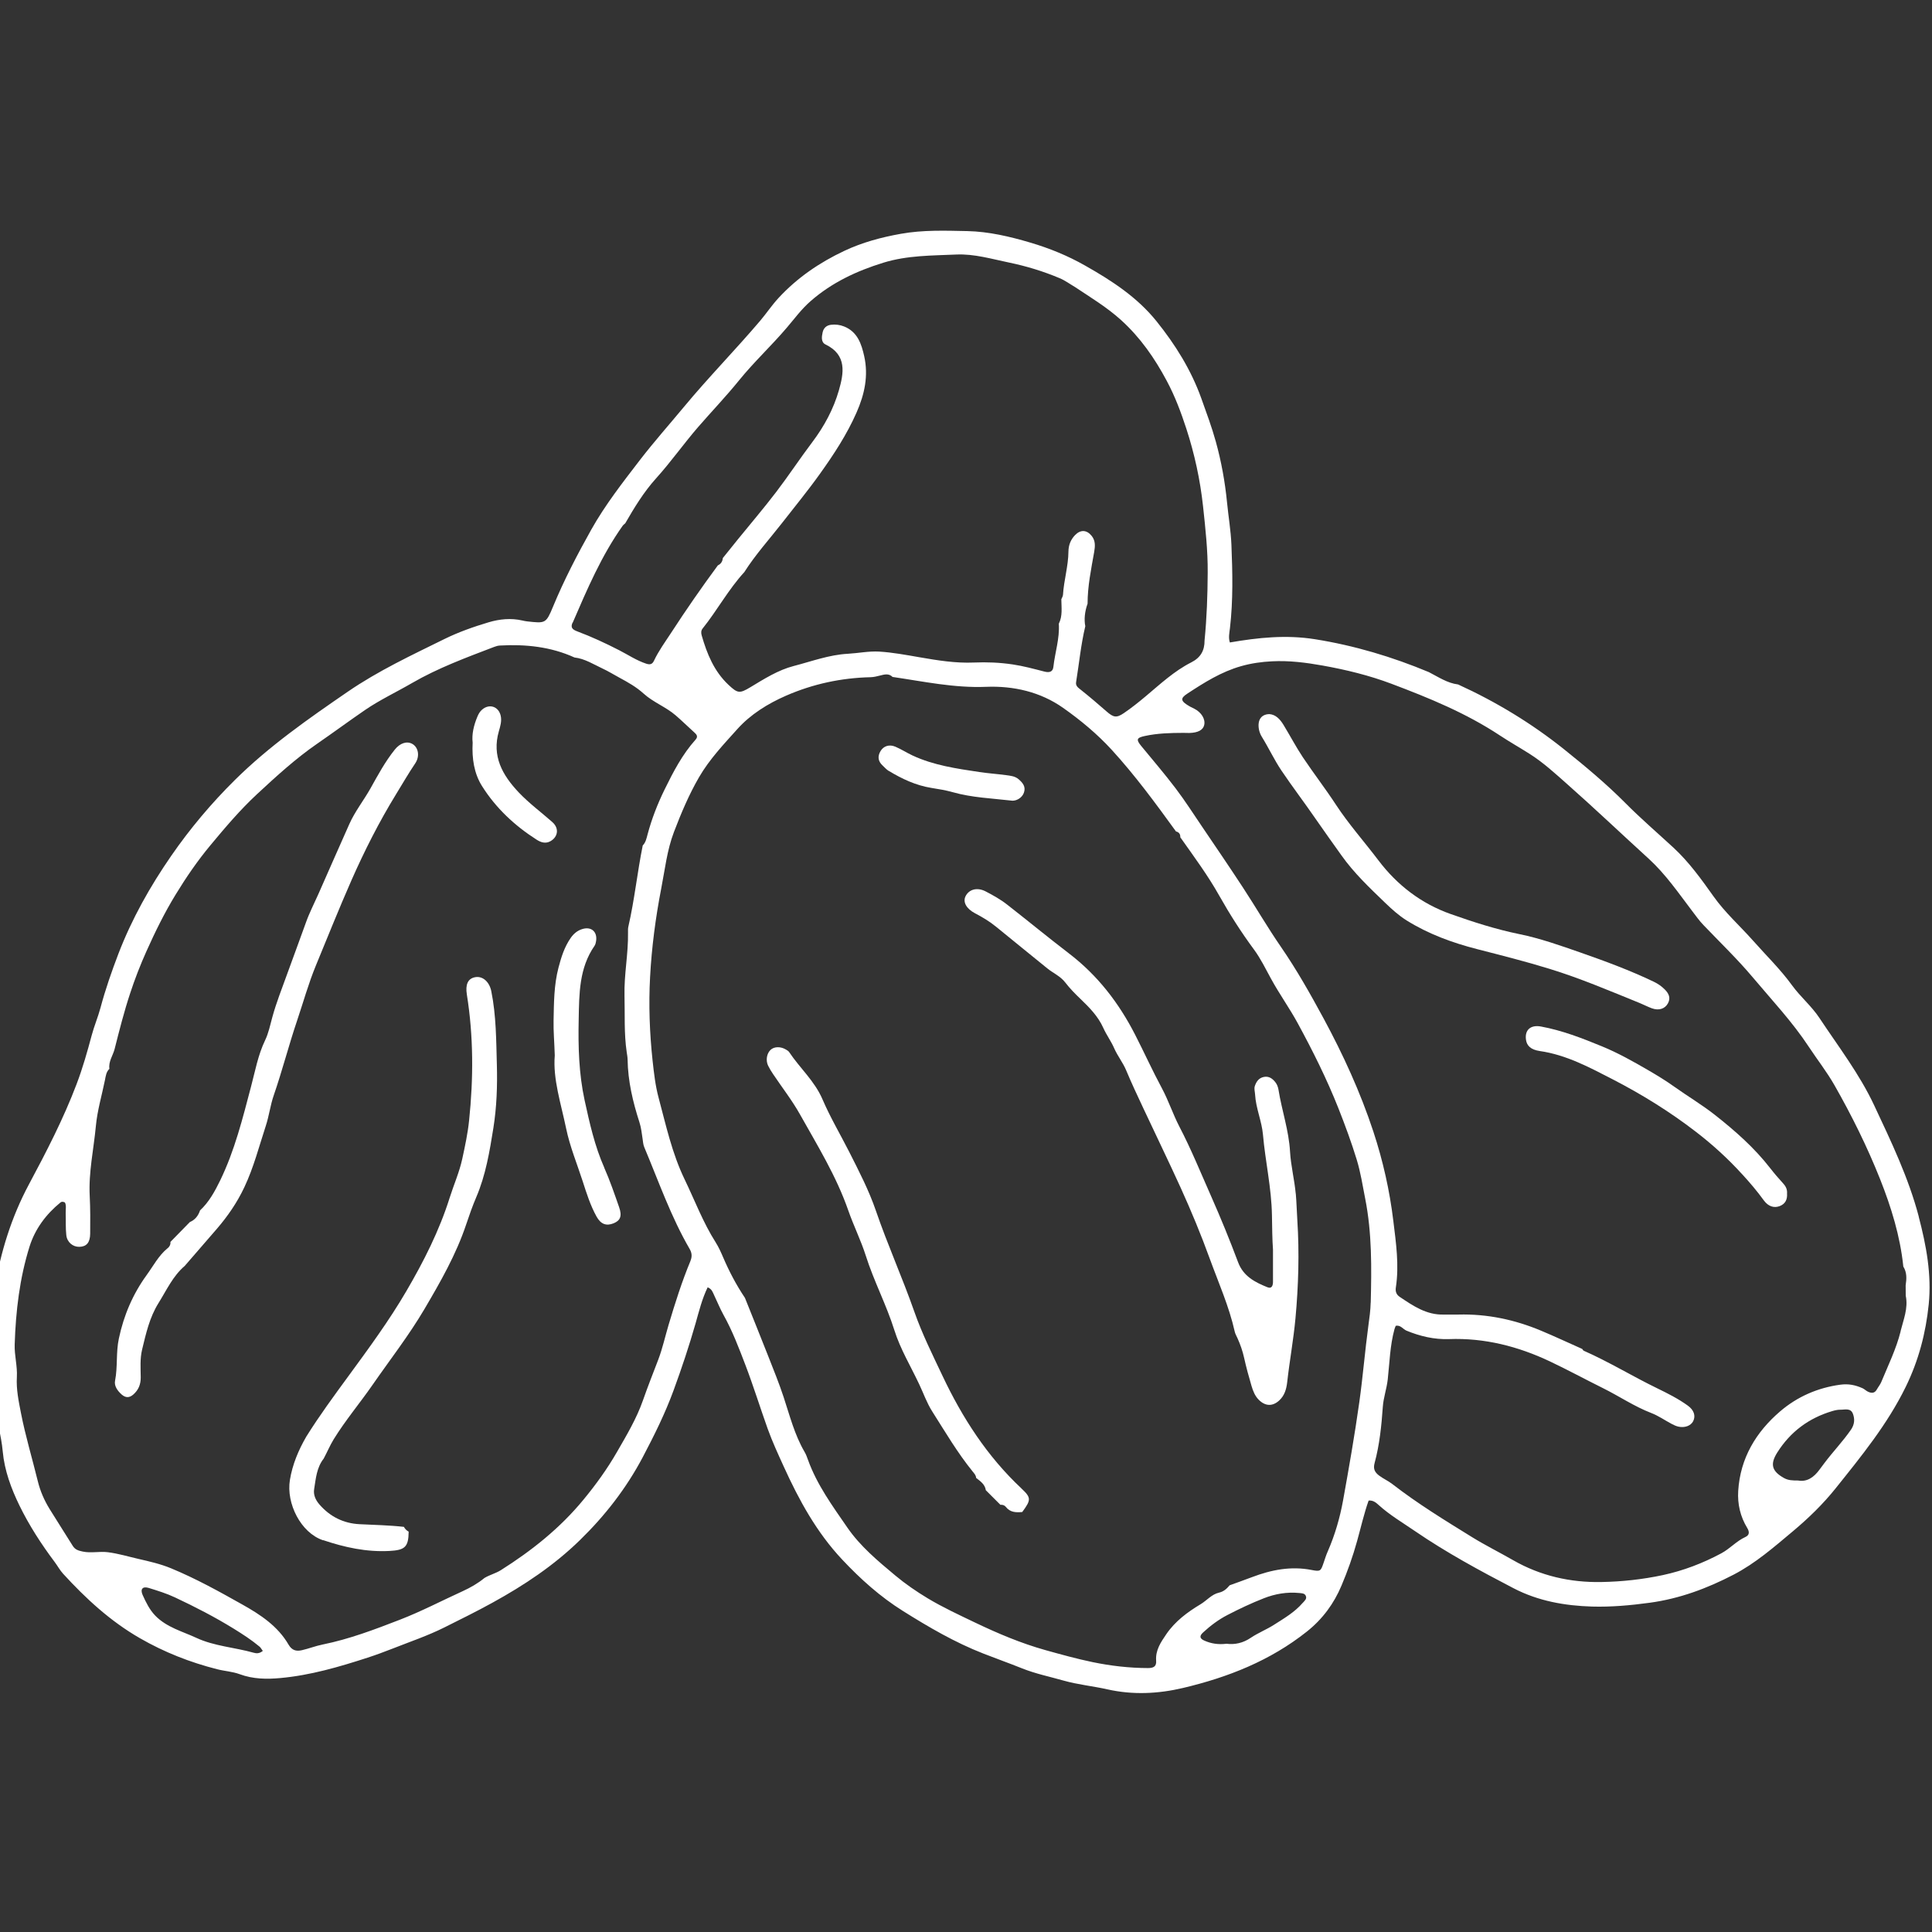
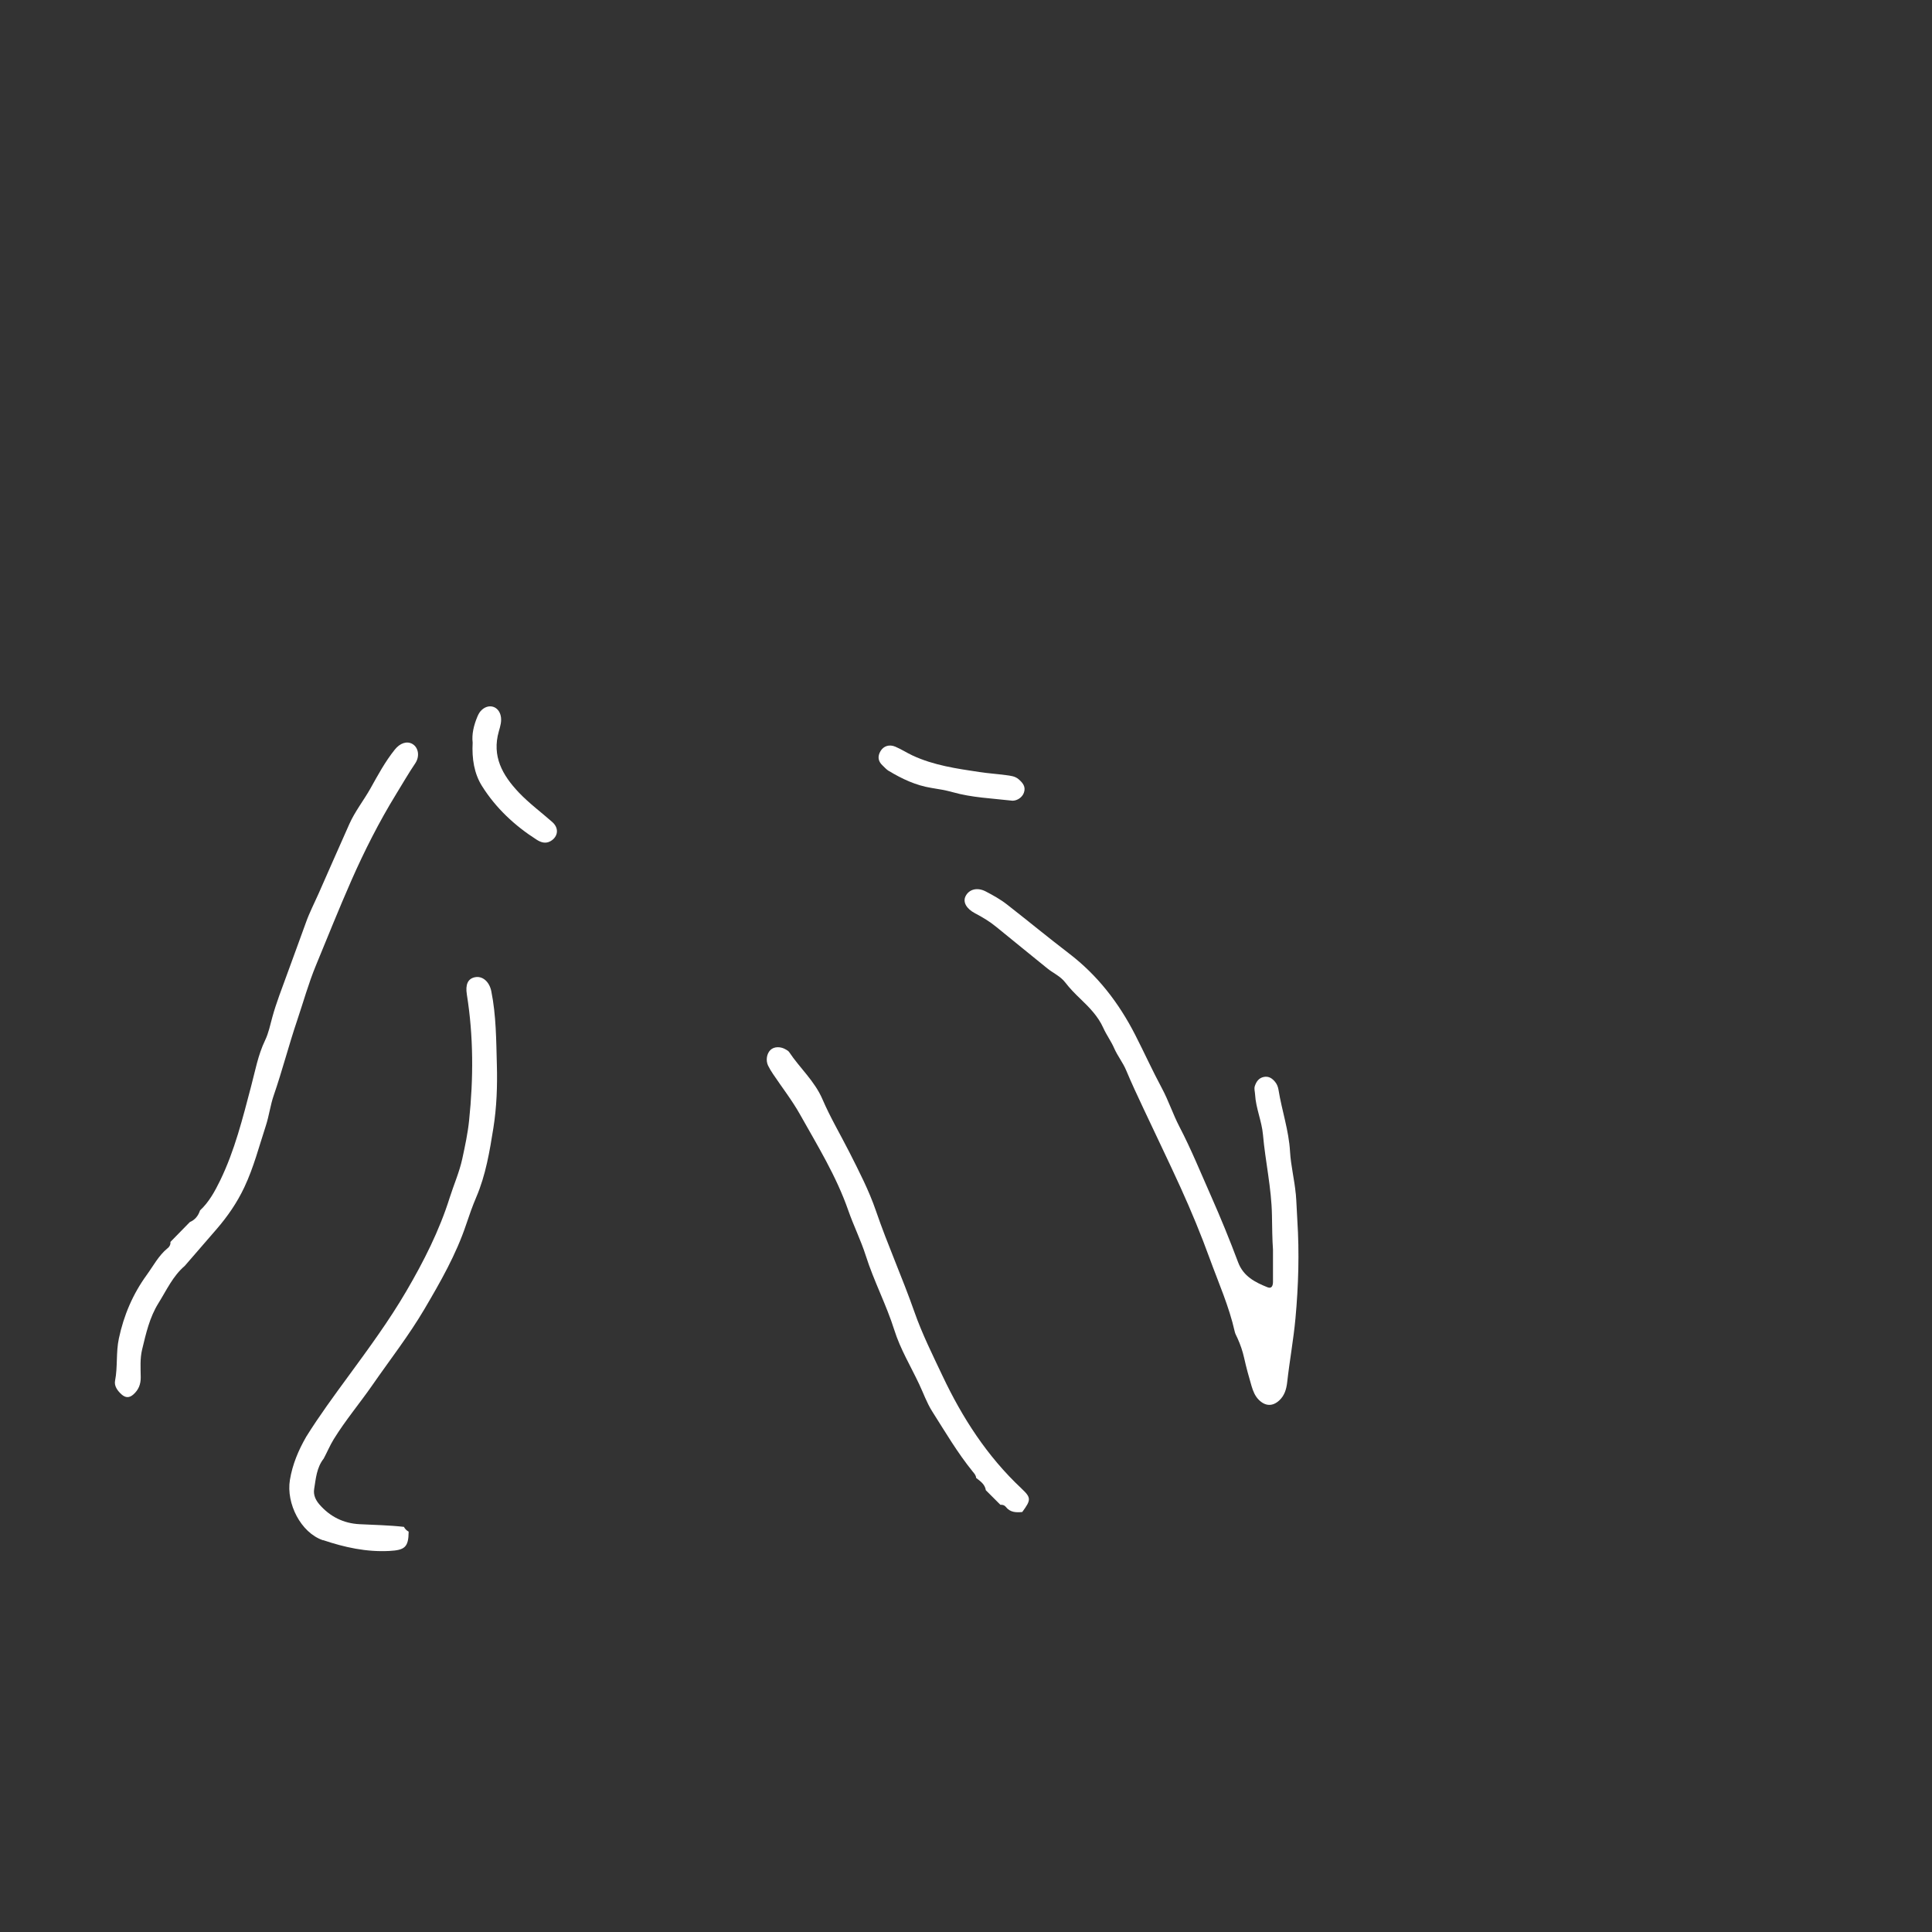
<svg xmlns="http://www.w3.org/2000/svg" version="1.0" preserveAspectRatio="xMidYMid meet" height="500" viewBox="0 0 375 375" zoomAndPan="magnify" width="500">
  <rect x="0" y="0" width="375" height="375" fill="#333333" stroke="none" />
  <defs>
    <clipPath id="c134f55bb1">
-       <path clip-rule="nonzero" d="M 0 44.582 L 375 44.582 L 375 328.832 L 0 328.832 Z M 0 44.582" />
-     </clipPath>
+       </clipPath>
  </defs>
  <path fill-rule="nonzero" fill-opacity="1" d="M 251.5 231.684 C 251.246 228.941 250.555 226.258 250.395 223.523 C 250.164 219.418 248.801 215.543 248.156 211.527 C 248.066 210.984 247.875 210.465 247.52 210.023 C 246.938 209.297 246.246 208.836 245.281 209.039 C 244.336 209.242 243.848 209.941 243.562 210.801 C 243.387 211.348 243.582 211.879 243.609 212.418 C 243.758 215.109 244.91 217.613 245.141 220.234 C 245.598 225.445 246.793 230.559 246.883 235.832 C 246.926 238.238 246.945 240.691 247.086 242.531 C 247.086 245 247.094 246.883 247.086 248.777 C 247.086 249.449 246.898 250.211 246.023 249.859 C 243.609 248.883 241.352 247.762 240.316 245.008 C 238.688 240.672 236.938 236.383 235.062 232.152 C 233.062 227.641 231.203 223.062 228.922 218.684 C 227.656 216.25 226.805 213.605 225.504 211.191 C 223.684 207.809 222.105 204.312 220.363 200.906 C 217.16 194.633 213.02 189.281 207.453 185.035 C 203.418 181.945 199.5 178.715 195.5 175.594 C 194.215 174.582 192.758 173.77 191.305 173.016 C 189.66 172.168 188.074 172.617 187.41 173.965 C 186.855 175.098 187.578 176.387 189.262 177.273 C 190.723 178.035 192.129 178.883 193.41 179.938 C 196.684 182.625 199.984 185.273 203.27 187.953 C 204.418 188.891 205.824 189.465 206.773 190.707 C 207.629 191.82 208.629 192.848 209.648 193.82 C 211.41 195.512 213.125 197.234 214.145 199.508 C 214.754 200.871 215.664 202.094 216.25 203.438 C 216.914 204.969 217.965 206.242 218.602 207.781 C 219.629 210.242 220.77 212.66 221.902 215.074 C 224.32 220.25 226.824 225.383 229.188 230.586 C 231.23 235.09 233.125 239.656 234.812 244.309 C 236.52 249 238.566 253.574 239.664 258.477 C 239.758 258.926 240.023 259.344 240.211 259.777 C 240.758 260.996 241.191 262.246 241.484 263.562 C 241.891 265.402 242.395 267.227 242.926 269.031 C 243.219 270.004 243.582 270.961 244.344 271.715 C 245.598 272.953 246.988 273.023 248.289 271.836 C 249.344 270.871 249.695 269.605 249.848 268.246 C 250.309 264.121 251.066 260.035 251.449 255.891 C 252.031 249.539 252.219 243.203 251.812 236.852 C 251.695 235.133 251.668 233.406 251.512 231.684 Z M 251.5 231.684" fill="#ffffff" />
  <path fill-rule="nonzero" fill-opacity="1" d="M 198.262 288.906 C 191.625 282.695 186.793 275.199 182.953 267.078 C 181.016 262.98 178.98 258.91 177.465 254.582 C 175.156 247.992 172.273 241.609 170.008 234.992 C 168.66 231.062 166.75 227.375 164.875 223.664 C 163.141 220.242 161.16 216.906 159.652 213.395 C 158.113 209.801 155.246 207.324 153.168 204.199 C 153.043 204.012 152.824 203.879 152.621 203.758 C 151.559 203.086 150.266 203.102 149.551 203.793 C 148.816 204.5 148.594 205.836 149.098 206.863 C 149.371 207.422 149.707 207.961 150.055 208.48 C 151.805 211.094 153.754 213.586 155.281 216.312 C 158.68 222.375 162.336 228.293 164.652 234.949 C 165.672 237.887 167.094 240.727 168.043 243.707 C 169.609 248.652 172.043 253.246 173.598 258.191 C 174.75 261.855 176.766 265.176 178.402 268.652 C 179.246 270.422 179.883 272.289 180.945 273.961 C 183.465 277.926 185.836 281.977 188.809 285.641 C 189.109 286.012 189.438 286.348 189.465 286.863 C 190.289 287.508 191.18 288.094 191.348 289.25 C 192.289 290.188 193.234 291.137 194.172 292.074 C 194.59 292.047 194.984 292.164 195.227 292.48 C 196.066 293.57 197.215 293.594 198.418 293.48 C 200.152 291.117 200.18 290.711 198.262 288.914 Z M 198.262 288.906" fill="#ffffff" />
  <path fill-rule="nonzero" fill-opacity="1" d="M 172.539 149.648 C 175.094 151.188 177.766 152.445 180.766 152.93 C 182.156 153.152 183.547 153.375 184.918 153.762 C 188.633 154.816 192.492 154.957 196.527 155.418 C 197.41 155.418 198.395 154.809 198.73 153.887 C 199.164 152.711 198.516 151.941 197.703 151.242 C 197.004 150.641 196.117 150.57 195.27 150.453 C 193.551 150.223 191.828 150.109 190.109 149.852 C 185.688 149.188 181.254 148.559 177.141 146.648 C 176.008 146.117 174.945 145.426 173.793 144.934 C 172.609 144.426 171.492 144.801 170.91 145.789 C 170.309 146.801 170.414 147.746 171.289 148.559 C 171.688 148.93 172.059 149.375 172.52 149.648 Z M 172.539 149.648" fill="#ffffff" />
  <path fill-rule="nonzero" fill-opacity="1" d="M 32.512 242.293 C 30.777 243.715 29.766 245.699 28.484 247.461 C 25.785 251.176 24.023 255.301 23.07 259.812 C 22.492 262.52 22.863 265.281 22.336 267.988 C 22.129 269.004 22.793 269.934 23.59 270.652 C 24.359 271.332 25.094 271.367 25.883 270.668 C 26.898 269.777 27.324 268.688 27.316 267.344 C 27.297 265.547 27.156 263.723 27.582 261.953 C 28.332 258.84 29.031 255.707 30.758 252.938 C 32.324 250.434 33.547 247.68 35.863 245.707 C 37.918 243.336 39.969 240.965 42.023 238.594 C 44.172 236.105 46.004 233.461 47.43 230.434 C 49.25 226.578 50.285 222.508 51.598 218.508 C 52.234 216.562 52.473 214.508 53.129 212.621 C 54.789 207.816 56.047 202.879 57.676 198.066 C 58.879 194.5 59.887 190.855 61.32 187.387 C 63.594 181.875 65.809 176.336 68.215 170.867 C 70.762 165.098 73.586 159.523 76.875 154.16 C 78.105 152.16 79.273 150.125 80.594 148.172 C 81.539 146.766 81.195 145.074 80.062 144.41 C 78.957 143.766 77.621 144.25 76.621 145.508 C 74.742 147.852 73.328 150.488 71.879 153.082 C 70.566 155.398 68.895 157.504 67.809 159.938 C 65.789 164.453 63.809 168.992 61.809 173.512 C 60.984 175.371 60.047 177.176 59.367 179.098 C 58.188 182.422 56.934 185.715 55.746 189.031 C 54.746 191.828 53.633 194.582 52.852 197.457 C 52.445 198.953 52.129 200.52 51.453 201.926 C 50.082 204.773 49.527 207.891 48.73 210.891 C 47.094 217.09 45.555 223.32 42.738 229.117 C 41.723 231.195 40.59 233.301 38.828 234.938 C 38.484 235.973 37.871 236.77 36.848 237.203 C 35.59 238.488 34.332 239.77 33.078 241.055 C 33.137 241.574 32.898 241.992 32.527 242.293 Z M 32.512 242.293" fill="#ffffff" />
  <path fill-rule="nonzero" fill-opacity="1" d="M 62.727 298.941 C 66.879 300.34 71.125 301.277 75.586 301.039 C 78.574 300.879 79.293 300.305 79.32 297.293 C 78.922 297.074 78.609 296.762 78.398 296.363 C 75.531 296.039 72.637 295.992 69.762 295.844 C 66.676 295.684 64.062 294.383 62.012 292.031 C 61.25 291.152 60.797 290.152 60.977 289.031 C 61.305 286.977 61.461 284.852 62.824 283.117 C 63.496 281.879 64.027 280.57 64.773 279.359 C 67.047 275.676 69.832 272.375 72.293 268.828 C 75.691 263.926 79.371 259.211 82.391 254.078 C 85.484 248.82 88.531 243.504 90.484 237.664 C 91.086 235.875 91.707 234.09 92.449 232.355 C 94.289 228.055 95.043 223.461 95.77 218.914 C 96.406 214.898 96.555 210.793 96.441 206.695 C 96.309 201.906 96.316 197.113 95.359 192.387 C 94.988 190.547 93.652 189.359 92.148 189.688 C 90.797 189.98 90.309 191.113 90.617 193.043 C 91.918 201.172 91.902 209.332 91.051 217.488 C 90.797 219.969 90.266 222.438 89.734 224.895 C 89.168 227.523 88.078 229.949 87.281 232.48 C 85.273 238.875 82.238 244.848 78.875 250.602 C 75.523 256.344 71.566 261.723 67.629 267.102 C 64.809 270.953 61.977 274.801 59.445 278.855 C 57.934 281.48 56.773 284.207 56.27 287.262 C 55.523 291.824 58.391 297.508 62.684 298.957 Z M 62.727 298.941" fill="#ffffff" />
-   <path fill-rule="nonzero" fill-opacity="1" d="M 117.289 226.641 C 115.43 222.445 114.438 217.977 113.473 213.562 C 112.359 208.43 112.207 203.129 112.324 197.848 C 112.422 192.883 112.395 187.898 115.402 183.574 C 115.57 183.324 115.652 182.988 115.695 182.688 C 115.996 180.855 114.766 179.777 113.004 180.336 C 112.074 180.625 111.359 181.219 110.793 182.023 C 109.562 183.785 108.953 185.723 108.402 187.82 C 107.512 191.227 107.52 194.66 107.449 198.066 C 107.402 200.156 107.605 202.297 107.68 204.863 C 107.297 209.445 108.883 214.188 109.883 219.02 C 110.617 222.57 112.016 225.914 113.121 229.348 C 113.863 231.656 114.605 234 115.793 236.141 C 116.625 237.637 117.695 238.008 119.102 237.441 C 120.41 236.91 120.773 236.035 120.172 234.32 C 119.27 231.734 118.383 229.133 117.277 226.641 Z M 117.289 226.641" fill="#ffffff" />
  <path fill-rule="nonzero" fill-opacity="1" d="M 107.191 159.551 C 105.023 157.637 102.688 155.914 100.688 153.809 C 97.52 150.453 95.434 146.781 96.828 141.934 C 97.105 140.969 97.422 139.969 97.184 138.914 C 96.77 137.117 94.973 136.527 93.574 137.738 C 93.148 138.102 92.883 138.57 92.664 139.094 C 91.953 140.789 91.547 142.523 91.742 144.145 C 91.574 147.27 92.043 150.152 93.539 152.543 C 96.219 156.824 99.891 160.258 104.176 162.992 C 104.98 163.504 105.891 163.816 106.848 163.273 C 108.316 162.434 108.57 160.762 107.199 159.559 Z M 107.191 159.551" fill="#ffffff" />
-   <path fill-rule="nonzero" fill-opacity="1" d="M 318.281 194.695 C 319.078 195.023 319.848 195.43 320.66 195.723 C 321.98 196.191 323.148 195.82 323.73 194.777 C 324.332 193.703 323.918 192.836 323.121 192.043 C 322.5 191.422 321.812 190.945 321.016 190.562 C 316.406 188.352 311.617 186.582 306.812 184.902 C 302.902 183.539 298.973 182.141 294.895 181.309 C 290.348 180.379 285.93 178.953 281.578 177.414 C 275.887 175.406 271.199 171.812 267.562 167.008 C 264.828 163.391 261.801 160 259.305 156.195 C 257.254 153.062 254.953 150.082 252.871 146.969 C 251.527 144.941 250.395 142.781 249.129 140.703 C 248.457 139.598 247.609 138.684 246.359 138.605 C 245.086 138.633 244.352 139.395 244.289 140.578 C 244.246 141.473 244.492 142.332 244.945 143.055 C 246.262 145.188 247.324 147.473 248.73 149.57 C 250.875 152.754 253.211 155.809 255.379 158.965 C 257.023 161.355 258.723 163.699 260.395 166.055 C 262.801 169.453 265.855 172.344 268.852 175.23 C 270.152 176.477 271.492 177.699 273.039 178.664 C 277.27 181.301 281.895 182.988 286.684 184.219 C 291.383 185.43 296.09 186.609 300.734 188.043 C 306.742 189.883 312.484 192.344 318.281 194.695 Z M 318.281 194.695" fill="#ffffff" />
-   <path fill-rule="nonzero" fill-opacity="1" d="M 338.145 227.906 C 339.625 229.523 341.059 231.195 342.348 232.984 C 343.227 234.195 344.359 234.516 345.43 234.105 C 346.551 233.672 346.941 232.805 346.863 231.664 C 346.922 230.922 346.668 230.32 346.152 229.754 C 345.262 228.773 344.383 227.762 343.57 226.711 C 340.508 222.773 336.801 219.508 332.906 216.438 C 330.395 214.453 327.625 212.816 325.023 210.961 C 323.367 209.773 321.617 208.711 319.883 207.703 C 316.988 206.023 314.051 204.367 310.918 203.086 C 307.062 201.5 303.195 199.996 299.078 199.242 C 297.078 198.883 295.938 199.926 296.188 201.785 C 296.344 202.977 297.125 203.746 298.867 204.004 C 304.027 204.746 308.547 207.191 313.043 209.508 C 318.68 212.418 324.102 215.773 329.156 219.668 C 332.387 222.152 335.395 224.887 338.137 227.906 Z M 338.145 227.906" fill="#ffffff" />
  <g clip-path="url(#c134f55bb1)">
    <path fill-rule="nonzero" fill-opacity="1" d="M 372.434 236.152 C 370.441 228.578 367.07 221.57 363.77 214.535 C 360.922 208.457 356.832 203.145 353.145 197.582 C 351.613 195.27 349.465 193.492 347.852 191.273 C 345.586 188.148 342.828 185.469 340.277 182.59 C 337.73 179.715 334.844 177.16 332.598 173.992 C 330.234 170.664 327.848 167.336 324.828 164.539 C 321.715 161.664 318.484 158.895 315.504 155.887 C 311.785 152.145 307.734 148.762 303.645 145.488 C 297.336 140.43 290.41 136.227 283.02 132.855 C 280.906 132.59 279.172 131.395 277.34 130.457 C 270.215 127.484 262.898 125.297 255.246 124.074 C 249.645 123.184 244.211 123.75 238.715 124.703 C 238.406 123.773 238.625 122.828 238.734 121.918 C 239.359 116.52 239.238 111.113 239.016 105.707 C 238.902 102.973 238.434 100.258 238.168 97.531 C 237.777 93.539 237.062 89.602 236 85.754 C 235.211 82.895 234.168 80.109 233.168 77.305 C 231.176 71.766 228.113 66.863 224.469 62.34 C 220.727 57.688 215.781 54.465 210.629 51.555 C 207.27 49.641 203.691 48.184 200.004 47.094 C 196.02 45.918 191.934 44.945 187.766 44.855 C 183.465 44.766 179.172 44.609 174.863 45.379 C 171.043 46.059 167.344 47.059 163.875 48.695 C 159.078 50.953 154.742 53.906 151.105 57.844 C 149.816 59.242 148.777 60.809 147.566 62.242 C 142.746 67.914 137.516 73.234 132.754 78.977 C 129.906 82.41 126.934 85.754 124.207 89.293 C 120.863 93.645 117.473 97.98 114.773 102.785 C 112.051 107.645 109.484 112.574 107.352 117.73 C 105.98 121.051 105.863 121.004 102.309 120.609 C 101.996 120.57 101.688 120.512 101.379 120.438 C 99.164 119.926 96.938 120.164 94.848 120.785 C 91.938 121.652 89.023 122.68 86.301 124.016 C 79.895 127.172 73.418 130.199 67.488 134.27 C 59.844 139.516 52.25 144.816 45.625 151.363 C 41.039 155.895 36.898 160.816 33.246 166.098 C 29.141 172.035 25.59 178.336 22.988 185.113 C 21.672 188.555 20.457 192.043 19.512 195.59 C 19.023 197.414 18.281 199.137 17.797 200.961 C 16.945 204.145 16.043 207.332 14.875 210.402 C 12.316 217.164 8.992 223.578 5.586 229.941 C 2.188 236.301 0.098 243.105 -1.07 250.195 C -1.785 254.531 -1.832 258.938 -1.883 263.324 C -1.918 266.387 -1.531 269.422 -1.113 272.465 C -0.691 275.578 0.25 278.598 0.531 281.73 C 0.875 285.465 2.188 288.957 3.777 292.223 C 5.656 296.074 8.008 299.711 10.602 303.168 C 11.168 303.922 11.617 304.77 12.246 305.461 C 16.664 310.285 21.406 314.664 27.156 317.973 C 31.91 320.707 36.891 322.664 42.164 324 C 43.613 324.371 45.145 324.449 46.535 324.965 C 49.129 325.918 51.746 325.953 54.43 325.707 C 60.25 325.176 65.824 323.547 71.355 321.75 C 72.992 321.219 74.602 320.617 76.203 319.992 C 79.566 318.664 83.008 317.504 86.23 315.895 C 89.371 314.328 92.531 312.77 95.609 311.07 C 101.766 307.684 107.535 303.844 112.57 298.93 C 117.438 294.188 121.57 288.871 124.754 282.844 C 126.984 278.613 129.102 274.352 130.754 269.836 C 132.32 265.562 133.754 261.262 135.004 256.891 C 135.676 254.52 136.266 252.113 137.355 249.867 C 138.195 250.203 138.348 250.848 138.613 251.398 C 139.223 252.664 139.746 253.98 140.426 255.211 C 142.152 258.301 143.398 261.59 144.656 264.875 C 146.223 268.969 147.523 273.172 149 277.305 C 149.902 279.82 151.027 282.242 152.133 284.676 C 155.105 291.207 158.504 297.426 163.469 302.711 C 167.023 306.496 170.848 309.93 175.273 312.699 C 180.27 315.832 185.34 318.797 190.863 320.953 C 193.348 321.93 195.871 322.82 198.34 323.812 C 200.977 324.875 203.711 325.422 206.41 326.195 C 209.207 326.988 212.117 327.266 214.941 327.902 C 219.902 329.016 224.832 328.77 229.656 327.625 C 238.352 325.566 246.547 322.344 253.68 316.672 C 256.75 314.23 258.926 311.223 260.375 307.781 C 261.555 304.992 262.59 302.09 263.41 299.125 C 264.145 296.496 264.746 293.816 265.648 291.258 C 266.535 291.18 267.074 291.648 267.598 292.125 C 269.758 294.082 272.277 295.559 274.648 297.188 C 280.738 301.355 287.223 304.867 293.77 308.273 C 298.574 310.77 303.742 311.672 309 311.832 C 312.723 311.938 316.484 311.602 320.227 311.09 C 326.016 310.301 331.34 308.312 336.445 305.664 C 340.723 303.453 344.359 300.266 348.012 297.207 C 351.004 294.703 353.859 291.934 356.293 288.887 C 361.285 282.648 366.348 276.457 369.91 269.172 C 372.406 264.059 373.797 258.742 374.363 253.176 C 374.945 247.398 373.895 241.762 372.426 236.176 Z M 111.172 120.836 C 113.969 114.359 116.738 107.867 120.852 102.062 C 120.984 101.875 121.191 101.734 121.359 101.574 C 123.117 98.523 124.961 95.496 127.32 92.875 C 130.223 89.664 132.703 86.125 135.531 82.859 C 138.16 79.832 140.93 76.941 143.453 73.824 C 146.371 70.223 149.777 67.074 152.77 63.543 C 154.238 61.816 155.566 60.004 157.301 58.48 C 161.441 54.855 166.211 52.617 171.441 50.996 C 176.129 49.547 180.898 49.617 185.66 49.402 C 189.094 49.254 192.473 50.262 195.852 50.961 C 199.234 51.66 202.508 52.66 205.676 53.996 C 206.738 54.438 207.684 55.145 208.684 55.73 C 211.734 57.766 214.867 59.648 217.621 62.145 C 221.348 65.527 224.125 69.535 226.461 73.914 C 228.055 76.887 229.23 80.027 230.273 83.223 C 231.867 88.125 232.953 93.133 233.512 98.281 C 233.973 102.574 234.449 106.848 234.414 111.168 C 234.387 115.555 234.238 119.934 233.805 124.305 C 233.812 126.262 233.062 127.641 231.203 128.578 C 227.902 130.254 225.203 132.781 222.383 135.145 C 221 136.305 219.594 137.43 218.105 138.438 C 216.684 139.402 216.098 139.234 214.797 138.102 C 213.152 136.66 211.488 135.242 209.773 133.879 C 209.25 133.465 208.746 133.129 208.871 132.395 C 209.461 128.773 209.797 125.121 210.656 121.547 C 210.391 120.27 210.551 118.66 211.098 117.176 C 211.098 113.785 211.789 110.477 212.375 107.156 C 212.566 106.051 212.664 104.973 211.895 104.016 C 210.941 102.832 209.746 102.762 208.676 103.855 C 207.816 104.742 207.402 105.805 207.383 107.051 C 207.363 109.883 206.496 112.617 206.328 115.441 C 206.312 115.742 206.117 116.023 206.004 116.316 C 206.02 117.918 206.277 119.547 205.516 121.059 C 205.703 123.918 204.773 126.641 204.461 129.438 C 204.355 130.445 203.648 130.59 202.711 130.352 C 200.668 129.828 198.641 129.27 196.535 128.961 C 194.023 128.59 191.527 128.492 189.031 128.598 C 185.473 128.75 182.004 128.184 178.527 127.582 C 175.91 127.129 173.281 126.633 170.637 126.473 C 168.625 126.359 166.59 126.785 164.555 126.898 C 160.918 127.094 157.523 128.375 154.062 129.27 C 151.035 130.051 148.328 131.773 145.637 133.395 C 143.551 134.648 143.188 134.598 141.398 132.926 C 138.594 130.289 137.223 126.906 136.195 123.324 C 136.055 122.828 136.062 122.387 136.383 121.988 C 139.223 118.449 141.383 114.406 144.469 111.051 C 146.613 107.672 149.301 104.707 151.754 101.566 C 154.246 98.363 156.824 95.23 159.176 91.93 C 161.855 88.18 164.371 84.348 166.254 80.074 C 167.84 76.48 168.582 72.906 167.742 69.137 C 167.219 66.809 166.469 64.418 163.84 63.367 C 162.988 63.031 162.176 62.941 161.309 63.039 C 160.434 63.137 159.859 63.66 159.672 64.508 C 159.484 65.367 159.336 66.43 160.238 66.863 C 164.449 68.898 163.777 72.461 162.82 75.789 C 161.777 79.41 159.98 82.746 157.68 85.797 C 155.273 88.984 153.07 92.336 150.645 95.512 C 148.266 98.629 145.719 101.609 143.25 104.652 C 142.258 105.875 141.285 107.098 140.301 108.316 C 140.242 108.961 139.949 109.457 139.34 109.734 C 136.18 114.016 133.145 118.395 130.242 122.863 C 129.09 124.625 127.844 126.324 126.941 128.242 C 126.613 128.934 126.188 129.066 125.43 128.82 C 123.543 128.199 121.914 127.094 120.18 126.207 C 117.527 124.848 114.828 123.59 112.039 122.547 C 111.039 122.172 110.73 121.766 111.129 120.863 Z M 49.25 320.797 C 45.555 319.75 41.598 319.531 38.102 317.902 C 35.379 316.637 32.344 315.875 30.129 313.586 C 29.008 312.418 28.332 311.008 27.688 309.586 C 27.176 308.441 27.688 307.852 28.883 308.223 C 30.598 308.754 32.344 309.293 33.961 310.055 C 37.863 311.887 41.688 313.859 45.367 316.125 C 47.109 317.203 48.809 318.301 50.375 319.609 C 50.605 319.797 50.746 320.09 51.012 320.441 C 50.32 321 49.754 320.938 49.25 320.797 Z M 134.039 244.699 C 132.348 248.762 131.027 252.953 129.773 257.156 C 129.102 259.406 128.605 261.695 127.766 263.91 C 126.766 266.527 125.73 269.137 124.809 271.773 C 123.543 275.387 121.613 278.598 119.738 281.855 C 117.855 285.129 115.66 288.164 113.254 291.082 C 108.715 296.605 103.219 300.977 97.211 304.77 C 96.191 305.41 95.043 305.672 94.035 306.285 C 92.75 307.336 91.324 308.152 89.82 308.84 C 85.762 310.691 81.789 312.77 77.637 314.379 C 72.746 316.273 67.824 318.148 62.648 319.195 C 61.27 319.469 59.941 320 58.57 320.309 C 57.516 320.547 56.668 320.352 56.012 319.23 C 53.934 315.637 50.551 313.406 47.066 311.453 C 42.555 308.914 38.016 306.398 33.211 304.41 C 31.156 303.559 29.016 303.074 26.883 302.586 C 24.91 302.133 22.973 301.543 20.938 301.285 C 19.289 301.074 17.672 301.508 16.035 301.152 C 15.211 300.977 14.574 300.789 14.113 300.039 C 12.637 297.641 11.086 295.277 9.617 292.879 C 8.594 291.207 7.812 289.438 7.336 287.488 C 6.258 283.082 4.938 278.73 4.07 274.281 C 3.621 271.98 3.133 269.652 3.273 267.289 C 3.398 265.148 2.777 263.086 2.852 260.953 C 3.055 254.504 3.805 248.113 5.734 241.957 C 6.797 238.566 8.922 235.691 11.727 233.406 C 11.91 233.258 12.133 233.18 12.594 233.391 C 12.91 233.938 12.734 234.734 12.75 235.488 C 12.797 236.902 12.715 238.328 12.867 239.727 C 13.016 241.133 14.16 242.043 15.414 242.008 C 16.785 241.973 17.484 241.195 17.504 239.461 C 17.531 237.02 17.539 234.574 17.414 232.145 C 17.176 227.551 18.184 223.09 18.609 218.559 C 18.891 215.516 19.777 212.586 20.379 209.605 C 20.527 208.855 20.617 208.039 21.238 207.457 C 21.023 206.039 21.918 204.898 22.246 203.617 C 23.168 199.98 24.094 196.316 25.273 192.766 C 26.164 190.051 27.219 187.324 28.406 184.68 C 30.102 180.891 31.926 177.176 34.086 173.645 C 36.121 170.309 38.332 167.078 40.844 164.062 C 43.703 160.621 46.598 157.203 49.879 154.152 C 53.621 150.684 57.383 147.234 61.594 144.332 C 64.691 142.199 67.711 139.969 70.805 137.844 C 73.719 135.844 76.93 134.348 79.973 132.578 C 85.027 129.652 90.477 127.641 95.902 125.57 C 96.262 125.43 96.652 125.316 97.035 125.297 C 102.023 125.023 106.898 125.52 111.508 127.617 C 113.508 127.844 115.191 128.941 116.941 129.758 C 118.059 130.27 119.137 130.953 120.242 131.543 C 121.898 132.438 123.508 133.34 124.934 134.633 C 126.781 136.312 129.215 137.191 131.137 138.844 C 132.383 139.914 133.551 141.074 134.773 142.172 C 135.195 142.551 135.551 142.949 135.02 143.551 C 132.438 146.426 130.684 149.809 128.992 153.258 C 127.613 156.082 126.488 158.965 125.684 161.992 C 125.48 162.754 125.332 163.516 124.754 164.105 C 123.695 169.328 123.164 174.637 121.969 179.832 C 121.879 180.211 121.891 180.609 121.898 181.008 C 121.969 185.094 121.117 189.164 121.215 193.211 C 121.312 196.883 121.102 200.59 121.648 204.254 C 121.719 204.723 121.809 205.191 121.816 205.652 C 121.879 209.852 122.836 213.871 124.117 217.844 C 124.453 218.879 124.57 219.992 124.73 221.074 C 124.809 221.613 124.836 222.152 125.055 222.676 C 127.852 229.328 130.223 236.168 133.871 242.441 C 134.305 243.188 134.355 243.922 134.027 244.699 Z M 252.855 311.117 C 251.297 312.93 249.254 314.113 247.281 315.371 C 245.84 316.293 244.211 316.93 242.793 317.883 C 241.273 318.922 239.664 319.258 238.07 319.051 C 236.449 319.246 235.078 319.027 233.762 318.441 C 232.824 318.027 232.797 317.531 233.504 316.875 C 234.945 315.539 236.531 314.355 238.266 313.461 C 240.555 312.273 242.902 311.168 245.309 310.223 C 247.5 309.363 249.82 308.965 252.199 309.203 C 252.68 309.25 253.211 309.25 253.438 309.719 C 253.738 310.336 253.211 310.707 252.863 311.117 Z M 266.047 252.832 C 266.012 254.316 265.809 255.805 265.605 257.273 C 264.934 262.238 264.535 267.234 263.836 272.199 C 262.941 278.57 261.828 284.906 260.688 291.234 C 260.074 294.605 259.109 297.941 257.723 301.109 C 257.402 301.824 257.172 302.578 256.918 303.32 C 256.359 304.957 256.316 305.07 254.562 304.727 C 250.555 303.949 246.758 304.699 243.023 306.117 C 241.582 306.664 240.121 307.18 238.672 307.707 C 238.113 308.371 237.531 308.922 236.602 309.133 C 235.195 309.453 234.254 310.637 233.062 311.363 C 230.496 312.902 228.105 314.664 226.371 317.203 C 225.301 318.77 224.258 320.309 224.406 322.328 C 224.504 323.512 223.832 323.777 222.805 323.77 C 219.188 323.762 215.602 323.344 212.074 322.617 C 209.012 321.98 205.984 321.141 202.969 320.301 C 198.215 318.973 193.695 317.062 189.242 314.93 C 186.137 313.441 183.016 312 180.066 310.23 C 177.863 308.902 175.723 307.434 173.758 305.789 C 170.387 302.977 166.973 300.133 164.469 296.496 C 161.594 292.32 158.574 288.207 156.832 283.359 C 156.645 282.844 156.461 282.312 156.184 281.844 C 154.223 278.5 153.293 274.773 152.09 271.137 C 151.211 268.477 150.152 265.875 149.125 263.262 C 147.637 259.477 146.105 255.699 144.594 251.918 C 142.93 249.441 141.551 246.824 140.375 244.078 C 139.941 243.07 139.488 242.055 138.906 241.133 C 136.453 237.273 134.859 233 132.887 228.922 C 130.426 223.824 129.27 218.418 127.836 213.074 C 127.207 210.738 126.934 208.297 126.668 205.891 C 126.09 200.492 125.887 195.059 126.18 189.652 C 126.488 183.875 127.242 178.148 128.348 172.441 C 129.066 168.754 129.465 165.027 130.816 161.48 C 132.215 157.824 133.719 154.242 135.691 150.844 C 137.719 147.355 140.48 144.453 143.117 141.516 C 145.664 138.676 149 136.59 152.574 135.031 C 157.812 132.746 163.289 131.578 168.988 131.445 C 169.625 131.43 170.219 131.27 170.828 131.121 C 171.637 130.914 172.52 130.652 173.246 131.395 C 179.27 132.27 185.199 133.562 191.402 133.312 C 196.684 133.102 201.914 134.27 206.355 137.402 C 209.746 139.793 212.957 142.453 215.781 145.535 C 220.328 150.508 224.309 155.93 228.258 161.383 C 228.84 161.523 229.113 161.895 229.098 162.496 C 229.125 162.594 229.176 162.672 229.258 162.742 C 231.824 166.379 234.469 169.945 236.652 173.84 C 238.688 177.449 240.918 180.953 243.395 184.301 C 244.688 186.051 245.652 188.051 246.707 189.973 C 248.316 192.934 250.289 195.66 251.898 198.625 C 254.82 203.996 257.543 209.457 259.793 215.137 C 261.086 218.41 262.312 221.727 263.34 225.09 C 264.094 227.559 264.492 230.133 264.988 232.672 C 266.305 239.344 266.227 246.105 266.059 252.855 Z M 359.258 277.52 C 357.699 279.781 355.797 281.746 354.152 283.934 C 353.824 284.367 353.488 284.801 353.172 285.242 C 352.09 286.738 350.738 287.684 349.02 287.367 C 347.914 287.367 347.082 287.34 346.277 286.887 C 343.898 285.562 343.527 284.207 344.977 281.914 C 347.516 277.906 351.074 275.262 355.594 273.906 C 356.117 273.75 356.664 273.617 357.207 273.625 C 358.09 273.641 359.215 273.234 359.656 274.43 C 360.047 275.484 359.965 276.492 359.258 277.527 Z M 368.914 258.406 C 368.055 261.828 366.488 265.023 365.145 268.27 C 364.938 268.766 364.566 269.199 364.301 269.68 C 363.852 270.5 363.195 270.449 362.496 270.086 C 362.152 269.906 361.859 269.605 361.508 269.449 C 360.145 268.848 358.832 268.547 357.215 268.766 C 352.773 269.367 348.836 271.113 345.527 273.941 C 340.836 277.961 337.781 283.031 337.387 289.375 C 337.227 291.934 337.793 294.375 339.137 296.578 C 339.598 297.34 339.578 297.965 338.781 298.328 C 337.039 299.125 335.785 300.594 334.109 301.496 C 330.508 303.426 326.738 304.867 322.75 305.727 C 318.82 306.566 314.82 307 310.84 307.07 C 304.812 307.188 299.008 305.879 293.699 302.832 C 291.055 301.312 288.301 299.949 285.711 298.348 C 280.438 295.09 275.145 291.852 270.242 288.047 C 269.418 287.41 268.48 287.012 267.668 286.395 C 266.836 285.754 266.5 285.109 266.809 283.977 C 267.773 280.41 268.145 276.746 268.402 273.074 C 268.527 271.281 269.152 269.57 269.359 267.758 C 269.719 264.492 269.793 261.176 270.668 257.98 C 270.73 257.758 270.836 257.547 270.914 257.336 C 271.852 257.141 272.305 257.988 273.004 258.281 C 275.648 259.371 278.402 260.016 281.242 259.918 C 288.168 259.66 294.672 261.332 300.848 264.254 C 304.309 265.891 307.688 267.73 311.121 269.43 C 314.281 270.996 317.211 272.996 320.52 274.27 C 321.898 274.801 323.141 275.676 324.457 276.375 C 324.875 276.598 325.309 276.801 325.758 276.906 C 327.023 277.191 328.191 276.738 328.645 275.855 C 329.164 274.82 328.812 273.695 327.59 272.82 C 325.742 271.484 323.695 270.457 321.66 269.465 C 316.855 267.137 312.301 264.332 307.406 262.176 C 307.281 262.121 307.203 261.945 307.105 261.828 C 304.461 260.652 301.832 259.422 299.16 258.301 C 294.027 256.148 288.684 255.008 283.09 255.156 C 282.145 255.184 281.195 255.141 280.258 255.156 C 276.898 255.266 274.285 253.469 271.676 251.715 C 271.047 251.289 270.809 250.715 270.934 249.895 C 271.598 245.566 270.961 241.223 270.445 236.984 C 269.738 231.117 268.438 225.32 266.562 219.621 C 264.039 211.977 260.711 204.723 256.918 197.695 C 254.352 192.953 251.688 188.227 248.609 183.758 C 246.031 180.023 243.75 176.078 241.262 172.281 C 238.688 168.344 236.035 164.461 233.398 160.566 C 231.68 158.035 230.035 155.453 228.188 153.02 C 226.055 150.207 223.754 147.523 221.516 144.801 C 220.496 143.559 220.602 143.207 222.176 142.863 C 224.645 142.32 227.168 142.258 229.68 142.25 C 230.07 142.25 230.469 142.277 230.859 142.27 C 232.539 142.223 233.512 141.695 233.734 140.73 C 234 139.586 233.203 138.27 231.812 137.562 C 231.539 137.418 231.266 137.297 230.992 137.152 C 229.141 136.109 229.016 135.57 230.461 134.633 C 233.742 132.48 237.043 130.395 240.883 129.305 C 242.863 128.738 244.883 128.457 246.91 128.359 C 250.211 128.191 253.465 128.598 256.73 129.184 C 261.297 130.004 265.801 131.102 270.109 132.73 C 277.375 135.473 284.566 138.41 291.117 142.746 C 292.992 143.984 294.992 145.117 296.902 146.328 C 299.559 148.012 301.883 150.152 304.219 152.223 C 309.566 156.949 314.742 161.875 320.016 166.68 C 323.289 169.672 325.777 173.309 328.438 176.812 C 329.156 177.75 329.828 178.715 330.652 179.566 C 333.855 182.918 337.215 186.141 340.199 189.688 C 343.922 194.121 347.914 198.352 351.117 203.227 C 352.754 205.711 354.594 208.047 356.082 210.66 C 359.426 216.535 362.426 222.586 364.914 228.844 C 367.082 234.301 368.824 239.938 369.434 245.84 C 370.152 246.992 370.078 248.23 369.887 249.484 C 369.887 250.16 369.902 250.82 369.902 251.496 C 370.418 253.918 369.453 256.156 368.895 258.406 Z M 368.914 258.406" fill="#ffffff" />
  </g>
</svg>